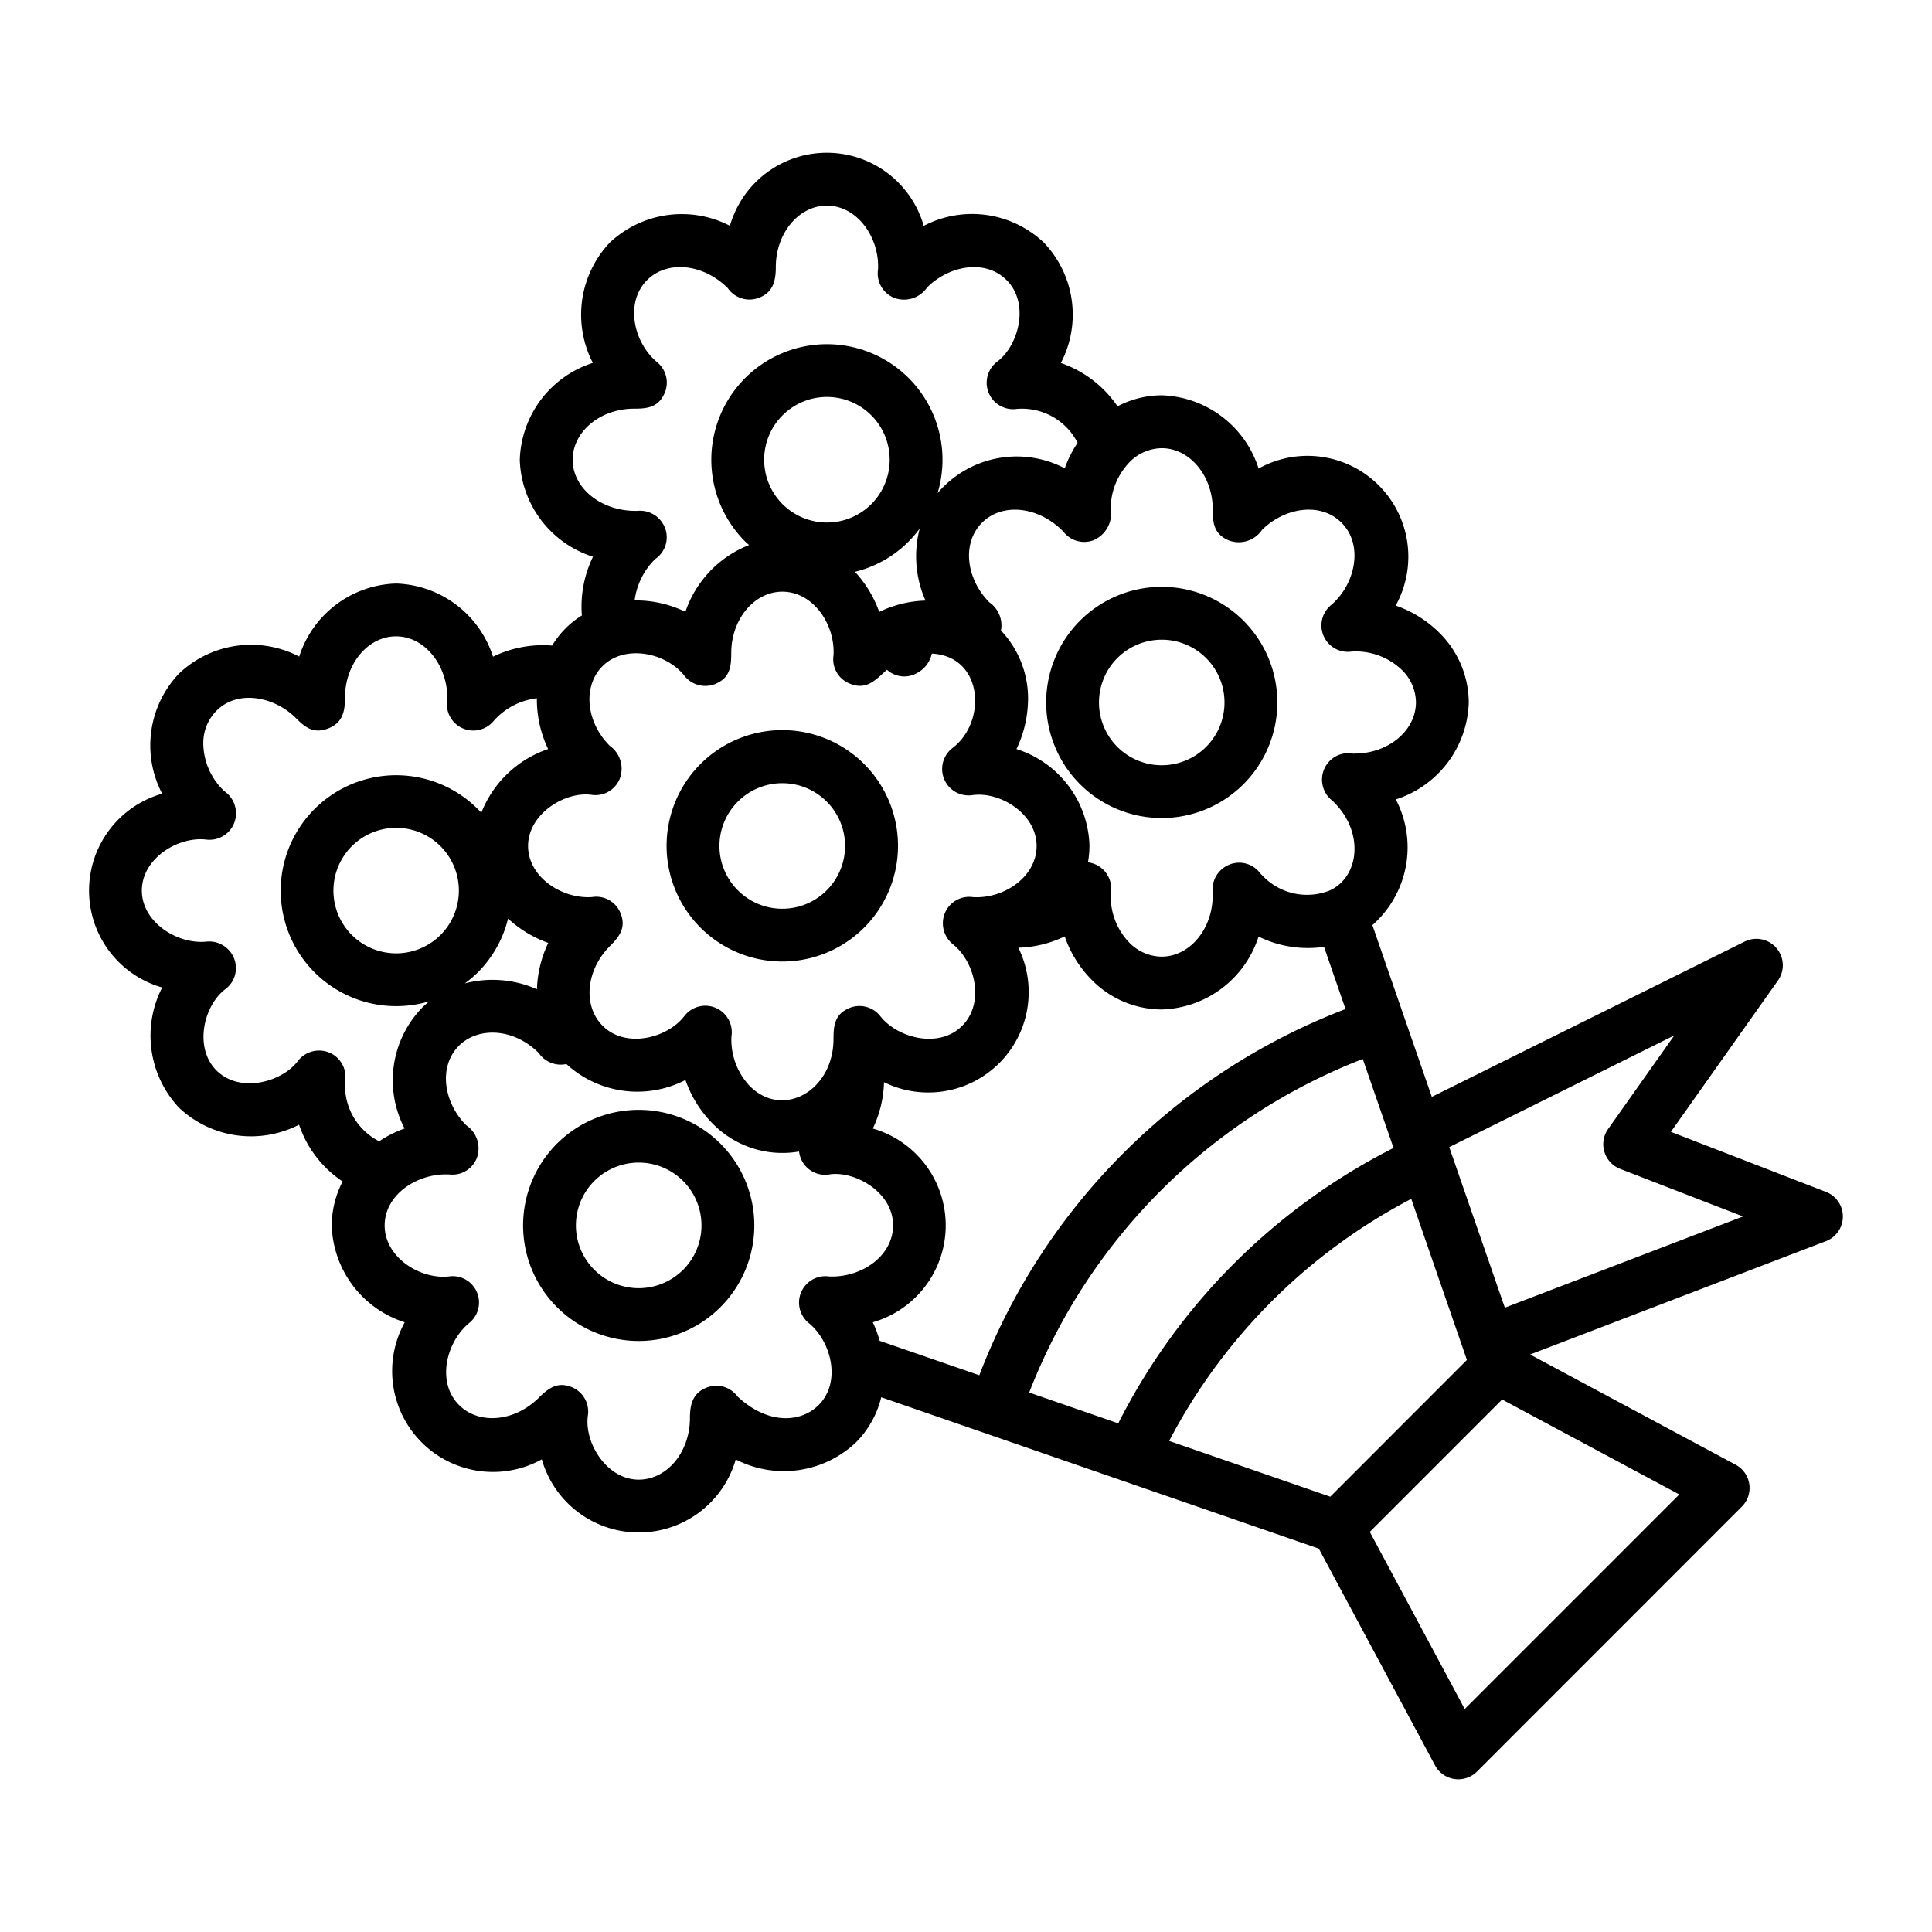
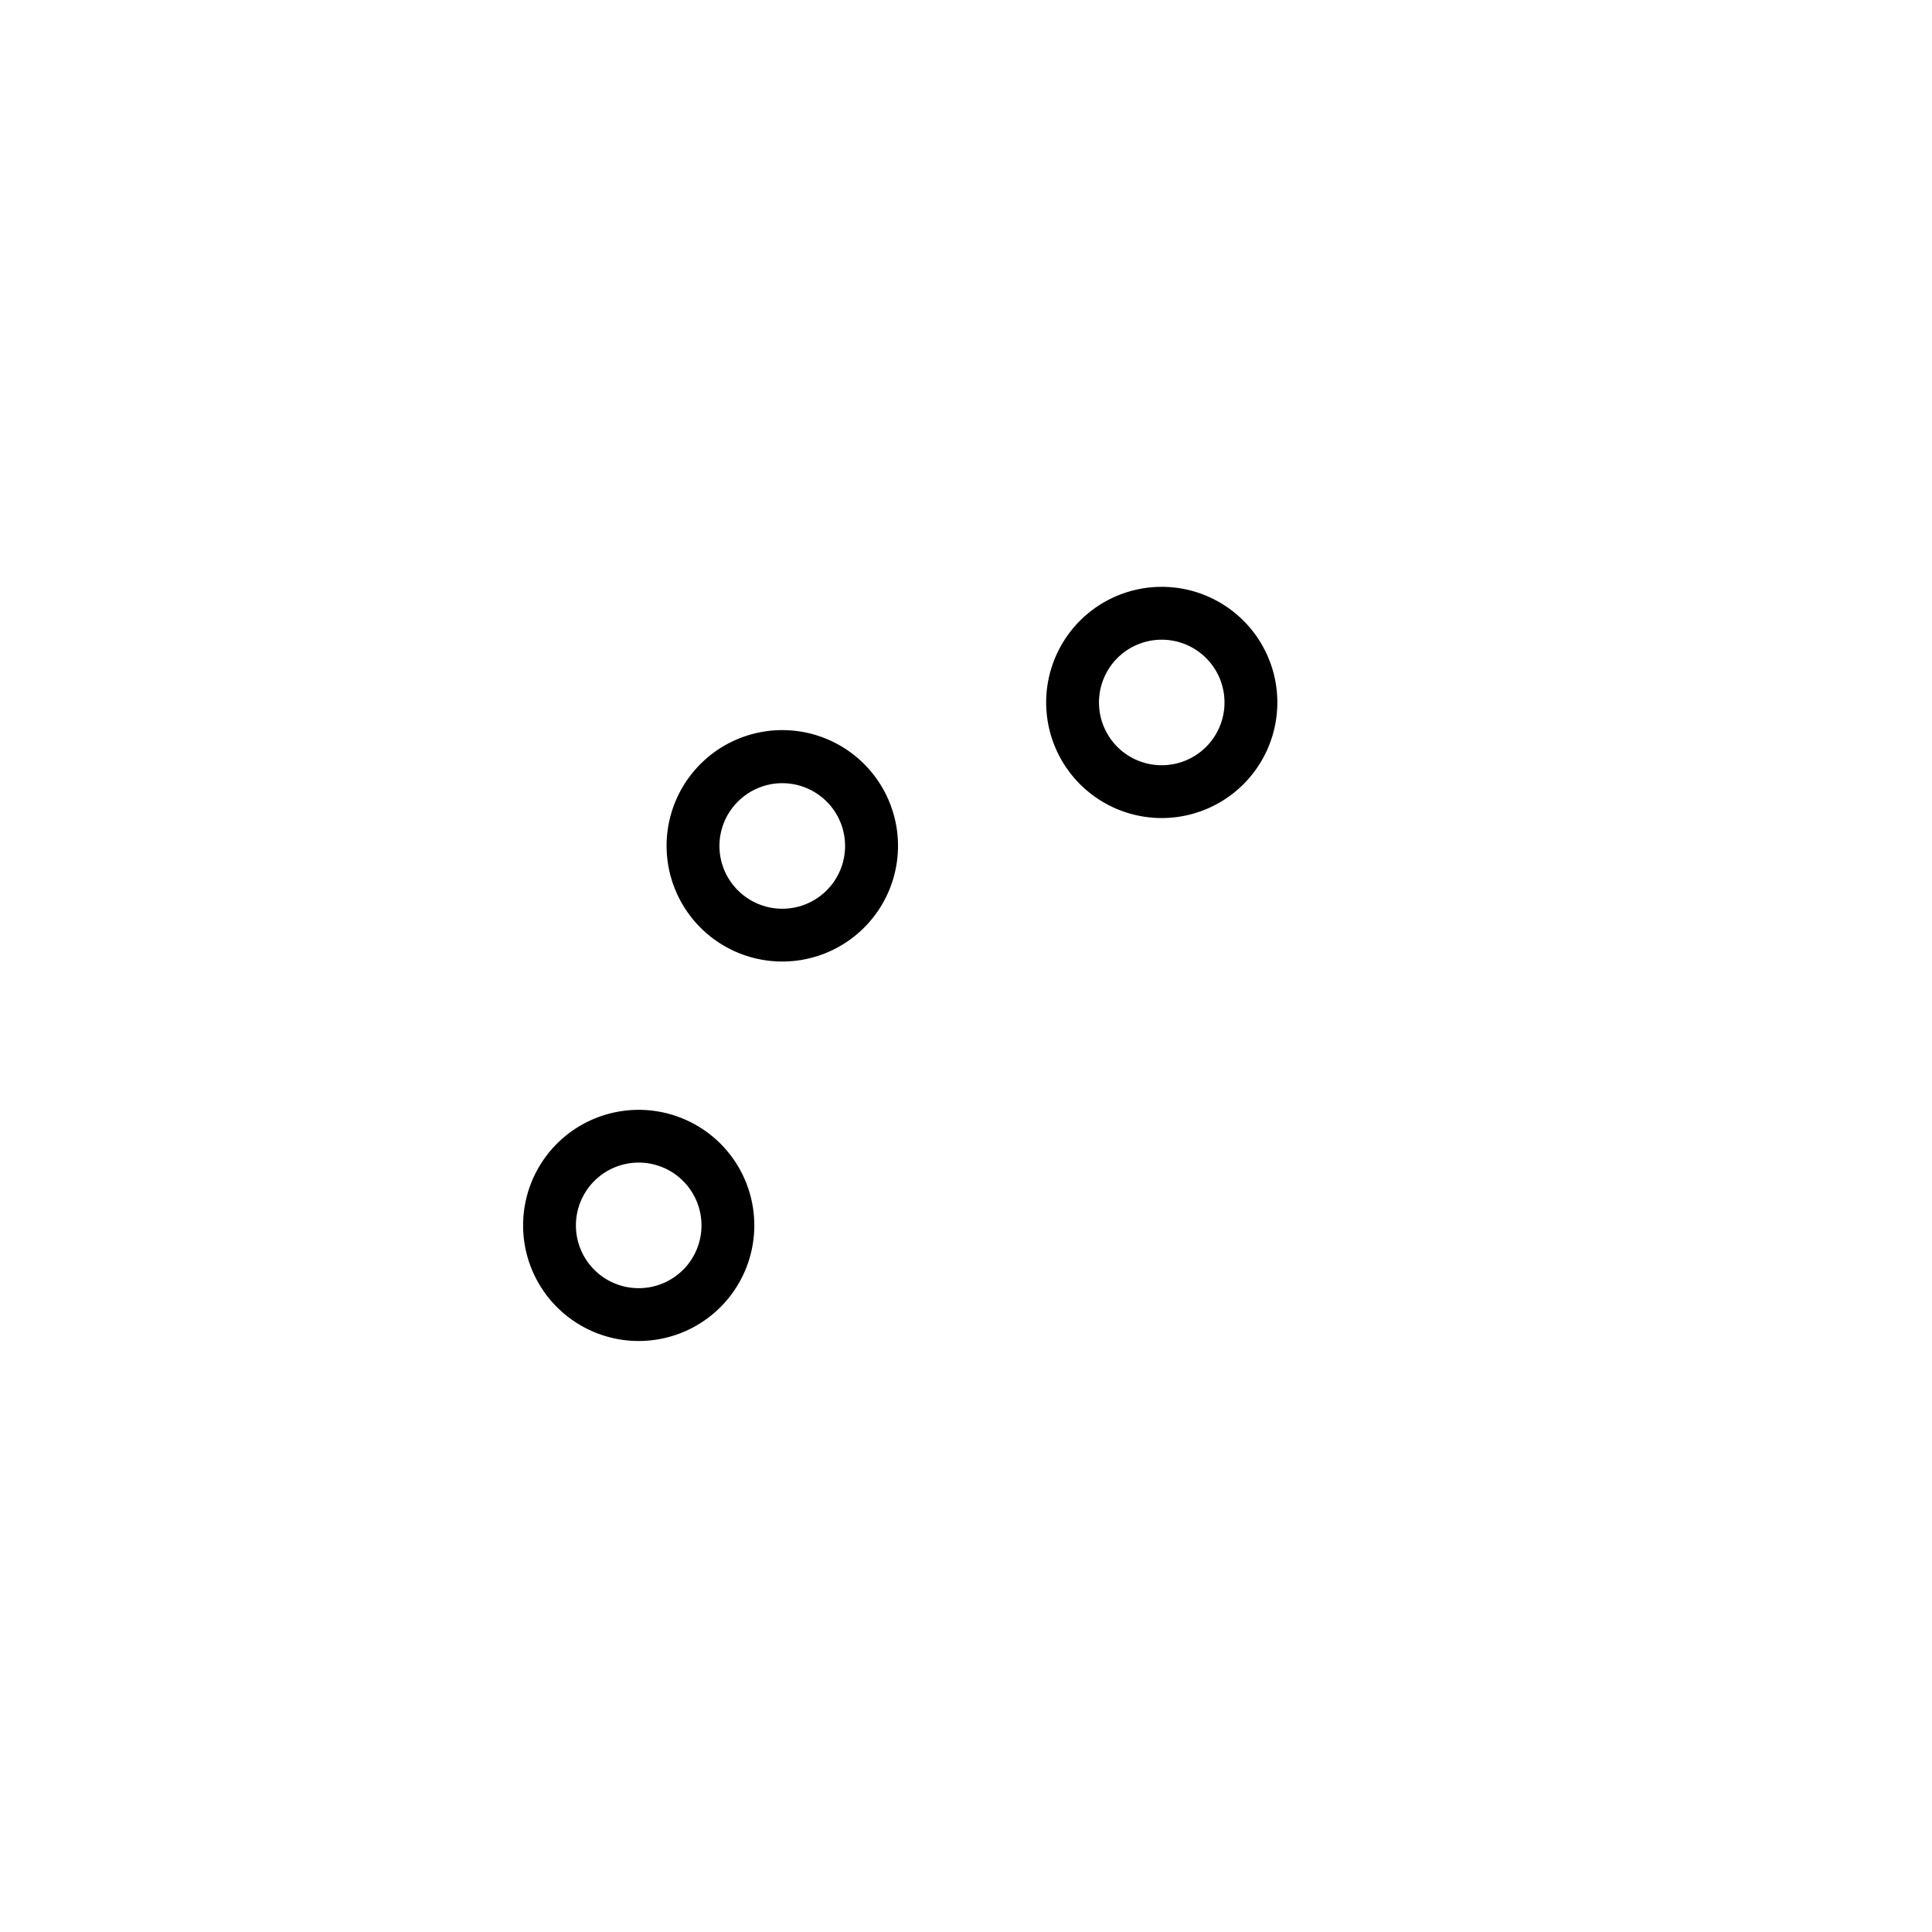
<svg xmlns="http://www.w3.org/2000/svg" width="128" height="128" viewBox="0 0 128 128">
  <title>FLOWER BOUQUET</title>
  <g>
-     <path d="M120.981,78.968,110.7,74.987l7.094-10.026a1.75,1.75,0,0,0-2.207-2.578L94.862,72.669,90.924,61.291a6.853,6.853,0,0,0,1.553-8.327A6.962,6.962,0,0,0,97.31,46.53,6.526,6.526,0,0,0,95.337,41.9a7.63,7.63,0,0,0-2.869-1.78,6.679,6.679,0,0,0-9.082-9.079A6.97,6.97,0,0,0,76.97,26.19a6.388,6.388,0,0,0-2.931.729,7.526,7.526,0,0,0-3.754-2.871,6.908,6.908,0,0,0-1.114-7.962A6.91,6.91,0,0,0,61.2,14.964a6.678,6.678,0,0,0-12.84-.006A6.967,6.967,0,0,0,40.4,16.072a6.957,6.957,0,0,0-1.122,7.971,6.957,6.957,0,0,0-4.84,6.433,6.967,6.967,0,0,0,4.848,6.41,7.56,7.56,0,0,0-.736,3.889,5.983,5.983,0,0,0-1.969,1.994,7.594,7.594,0,0,0-3.918.738A6.97,6.97,0,0,0,26.25,38.66,6.953,6.953,0,0,0,19.824,43.5a6.919,6.919,0,0,0-7.959,1.121,6.9,6.9,0,0,0-1.122,7.962,6.678,6.678,0,0,0,0,12.842,6.978,6.978,0,0,0,1.118,7.964,6.954,6.954,0,0,0,7.952,1.125A7.343,7.343,0,0,0,22.7,78.276a6.376,6.376,0,0,0-.721,2.914,6.943,6.943,0,0,0,4.836,6.416,6.682,6.682,0,0,0,9.081,9.08,6.683,6.683,0,0,0,12.849.006A6.95,6.95,0,0,0,56.7,95.573a6.358,6.358,0,0,0,1.684-3L87.375,102.6l7.7,14.36a1.75,1.75,0,0,0,2.78.41L115.4,99.819a1.747,1.747,0,0,0-.411-2.779l-13.616-7.3,19.6-7.51a1.749,1.749,0,0,0,0-3.265ZM97.187,90.1l-9.052,9.059L77.461,95.466A37.894,37.894,0,0,1,93.5,79.429C94.141,81.294,95.911,86.408,97.187,90.1Zm-29,2.16a38.7,38.7,0,0,1,22.1-22.1l2.039,5.895A41.38,41.38,0,0,0,74.087,94.3Zm-9.906-3.426a7.874,7.874,0,0,0-.455-1.23,6.679,6.679,0,0,0,0-12.836,7.559,7.559,0,0,0,.742-3.07,6.651,6.651,0,0,0,8.9-8.909,7.559,7.559,0,0,0,3.072-.749,7.616,7.616,0,0,0,1.779,2.868A6.522,6.522,0,0,0,76.96,66.88a6.952,6.952,0,0,0,6.423-4.829,7.432,7.432,0,0,0,4.337.681l1.425,4.12A42.069,42.069,0,0,0,64.882,91.114ZM47.418,66.774a1.752,1.752,0,0,0-2.081.546c-1.118,1.456-3.875,2.177-5.412.639-1.322-1.322-1.106-3.688.487-5.281.6-.6,1.105-1.221.69-2.2a1.731,1.731,0,0,0-1.877-1.045c-1.967.14-4.233-1.3-4.239-3.382,0-2.126,2.441-3.637,4.211-3.391a1.739,1.739,0,0,0,1.85-1.034,1.859,1.859,0,0,0-.649-2.215c-1.586-1.587-1.8-3.953-.48-5.275,1.447-1.447,4.144-.929,5.4.6a1.758,1.758,0,0,0,2.086.573c.959-.407,1.043-1.138,1.043-2.04,0-2.244,1.522-4.069,3.387-4.069,2.068.006,3.507,2.194,3.388,4.219a1.734,1.734,0,0,0,1.036,1.855c1.191.527,1.831-.324,2.506-.9a1.708,1.708,0,0,0,2.023.2,1.92,1.92,0,0,0,.949-1.272c3.412.177,3.663,4.518,1.371,6.256a1.75,1.75,0,0,0,1.329,3.12c1.807-.254,4.242,1.227,4.242,3.369,0,2.063-2.185,3.513-4.212,3.391a1.743,1.743,0,0,0-1.856,1.036,1.781,1.781,0,0,0,.528,2.09c1.473,1.179,2.121,3.883.607,5.4-1.532,1.535-4.257.808-5.394-.605a1.754,1.754,0,0,0-2.086-.572c-.958.407-1.043,1.138-1.043,2.039,0,3.441-3.356,5.323-5.549,3.126a4.467,4.467,0,0,1-1.212-3.289A1.752,1.752,0,0,0,47.418,66.774ZM29.186,61.945a4.157,4.157,0,1,1,0-5.881A4.165,4.165,0,0,1,29.186,61.945Zm2.475,2.475a7.6,7.6,0,0,0,2-3.56,7.692,7.692,0,0,0,2.662,1.609,7.692,7.692,0,0,0-.749,3.071,7.271,7.271,0,0,0-4.781-.387A7.619,7.619,0,0,0,31.661,64.42ZM61.316,39.79a7.478,7.478,0,0,0-3.066.75,7.694,7.694,0,0,0-1.608-2.656,7.52,7.52,0,0,0,4.291-2.867A7.252,7.252,0,0,0,61.316,39.79ZM57.727,33.4a4.159,4.159,0,1,1,0-5.882A4.164,4.164,0,0,1,57.727,33.4Zm22.623.366c0,.846.055,1.6,1.032,2.025a1.858,1.858,0,0,0,2.228-.681c1.428-1.434,3.837-1.913,5.273-.476,1.484,1.484.9,4.113-.706,5.461a1.749,1.749,0,0,0,1.376,3.073,4.407,4.407,0,0,1,3.312,1.205,3.046,3.046,0,0,1,.945,2.153c0,1.874-1.826,3.4-4.07,3.4l-.06.008a1.739,1.739,0,0,0-1.935.987,1.768,1.768,0,0,0,.526,2.127,1.066,1.066,0,0,1,.128.124c2,2.011,1.655,4.949-.32,5.833A4.067,4.067,0,0,1,83.6,57.967a1.2,1.2,0,0,1-.121-.125,1.732,1.732,0,0,0-2.04-.556,1.777,1.777,0,0,0-1.094,1.842c.005.061,0,.121,0,.182,0,2.244-1.521,4.07-3.39,4.07a3.048,3.048,0,0,1-2.153-.945A4.4,4.4,0,0,1,73.59,59.31c0-.044,0-.1-.01-.069a1.752,1.752,0,0,0-1.5-2.109,6.316,6.316,0,0,0,.1-1.088,6.919,6.919,0,0,0-4.837-6.416,7.678,7.678,0,0,0,.749-2.845,6.539,6.539,0,0,0-1.776-5.009,1.859,1.859,0,0,0-.772-1.872c-1.486-1.486-1.875-3.878-.479-5.275,1.322-1.322,3.689-1.105,5.34.549l.059.063a1.739,1.739,0,0,0,1.934.57,1.909,1.909,0,0,0,1.191-2.079,4.408,4.408,0,0,1,1.06-2.9,3.049,3.049,0,0,1,2.322-1.136C78.831,29.7,80.35,31.526,80.35,33.77Zm-42.41-3.3c0-1.869,1.826-3.39,4.07-3.39.85,0,1.6-.074,2.018-1.02A1.749,1.749,0,0,0,43.54,24c-1.563-1.295-2.161-3.951-.666-5.446,1.324-1.32,3.693-1.1,5.34.53a1.739,1.739,0,0,0,2.051.65c.953-.346,1.135-1.134,1.135-2.041,0-2.244,1.521-4.07,3.384-4.07,2.067.008,3.5,2.186,3.386,4.231a1.751,1.751,0,0,0,1.022,1.86,1.86,1.86,0,0,0,2.236-.674c1.435-1.435,3.843-1.91,5.267-.476,1.527,1.517.813,4.315-.631,5.4a1.75,1.75,0,0,0,1.31,3.127,4.132,4.132,0,0,1,4.018,2.245,7.734,7.734,0,0,0-.849,1.69,6.873,6.873,0,0,0-8.425,1.644,7.658,7.658,0,1,0-12.747,3.208c.083.082.171.154.257.232a7.251,7.251,0,0,0-4.219,4.424,7.5,7.5,0,0,0-3.363-.755,4.677,4.677,0,0,1,1.365-2.744,1.735,1.735,0,0,0,.65-2.05A1.778,1.778,0,0,0,42.2,33.847a.89.89,0,0,1-.09,0C39.832,33.851,37.948,32.357,37.94,30.47ZM21.817,69.737a1.764,1.764,0,0,0-2.079.554c-1.076,1.423-3.86,2.162-5.4.625-1.5-1.507-.855-4.3.607-5.394a1.736,1.736,0,0,0,.556-2.041,1.774,1.774,0,0,0-1.842-1.094c-1.907.184-4.254-1.278-4.262-3.377,0-2.155,2.417-3.6,4.247-3.387a1.762,1.762,0,0,0,1.845-1.03,1.784,1.784,0,0,0-.62-2.172,4.395,4.395,0,0,1-1.4-3.135,3.037,3.037,0,0,1,.867-2.191c1.42-1.431,3.844-.945,5.271.482.622.637,1.2,1.056,2.157.677s1.091-1.162,1.091-2.024c0-2.244,1.521-4.07,3.384-4.07,2.062.008,3.491,2.173,3.386,4.232a1.75,1.75,0,0,0,3.088,1.363,4.527,4.527,0,0,1,2.856-1.492,7.634,7.634,0,0,0,.746,3.363,7.248,7.248,0,0,0-4.426,4.22,7.649,7.649,0,1,0-3.44,12.489,6.683,6.683,0,0,0-.519.465,6.915,6.915,0,0,0-1.125,7.965,7.657,7.657,0,0,0-1.686.848A4.147,4.147,0,0,1,22.87,71.6,1.742,1.742,0,0,0,21.817,69.737ZM54.232,93.093c-1.148,1.148-3.321,1.339-5.37-.572a1.735,1.735,0,0,0-2.041-.589c-.94.357-1.111,1.146-1.111,2.028,0,2.244-1.521,4.07-3.39,4.07-2.131,0-3.631-2.459-3.37-4.252A1.747,1.747,0,0,0,37.9,91.911c-.982-.412-1.607.1-2.21.7-1.588,1.582-3.954,1.8-5.271.481-1.541-1.535-.825-4.217.666-5.438a1.745,1.745,0,0,0-1.356-3.085c-1.887.2-4.244-1.256-4.244-3.377,0-2.046,2.155-3.474,4.259-3.382a.177.177,0,0,1,.023,0,1.738,1.738,0,0,0,1.807-1.045,1.848,1.848,0,0,0-.681-2.211c-1.5-1.5-1.872-3.89-.481-5.276,1.232-1.229,3.578-1.217,5.287.493a1.761,1.761,0,0,0,1.826.723,6.949,6.949,0,0,0,7.889,1.058,7.625,7.625,0,0,0,1.781,2.868,6.457,6.457,0,0,0,5.747,1.87,1.73,1.73,0,0,0,2,1.52c1.624-.266,4.227,1.128,4.227,3.371,0,2.025-2.065,3.46-4.208,3.391a1.75,1.75,0,0,0-1.377,3.086C55.065,88.858,55.77,91.57,54.232,93.093Zm42.81,20.134-6.289-11.735,8.767-8.771,11.738,6.29ZM99.7,86.638,96.016,76l14.91-7.4-4.385,6.2a1.75,1.75,0,0,0,.8,2.642l8.14,3.151Z" />
    <path d="M36.9,75.77a7.659,7.659,0,1,0,10.832,0A7.668,7.668,0,0,0,36.9,75.77Zm8.358,8.356a4.16,4.16,0,1,1,0-5.882A4.166,4.166,0,0,1,45.262,84.126Z" />
    <path d="M71.552,51.954a7.659,7.659,0,1,0,0-10.831A7.665,7.665,0,0,0,71.552,51.954ZM74.026,43.6a4.159,4.159,0,1,1,0,5.881A4.165,4.165,0,0,1,74.026,43.6Z" />
-     <path d="M57.245,61.464a7.666,7.666,0,1,0-5.416,2.24A7.669,7.669,0,0,0,57.245,61.464Zm-8.356-8.358a4.159,4.159,0,1,1,0,5.883A4.147,4.147,0,0,1,48.889,53.106Z" />
+     <path d="M57.245,61.464a7.666,7.666,0,1,0-5.416,2.24A7.669,7.669,0,0,0,57.245,61.464Zm-8.356-8.358a4.159,4.159,0,1,1,0,5.883A4.147,4.147,0,0,1,48.889,53.106" />
  </g>
</svg>